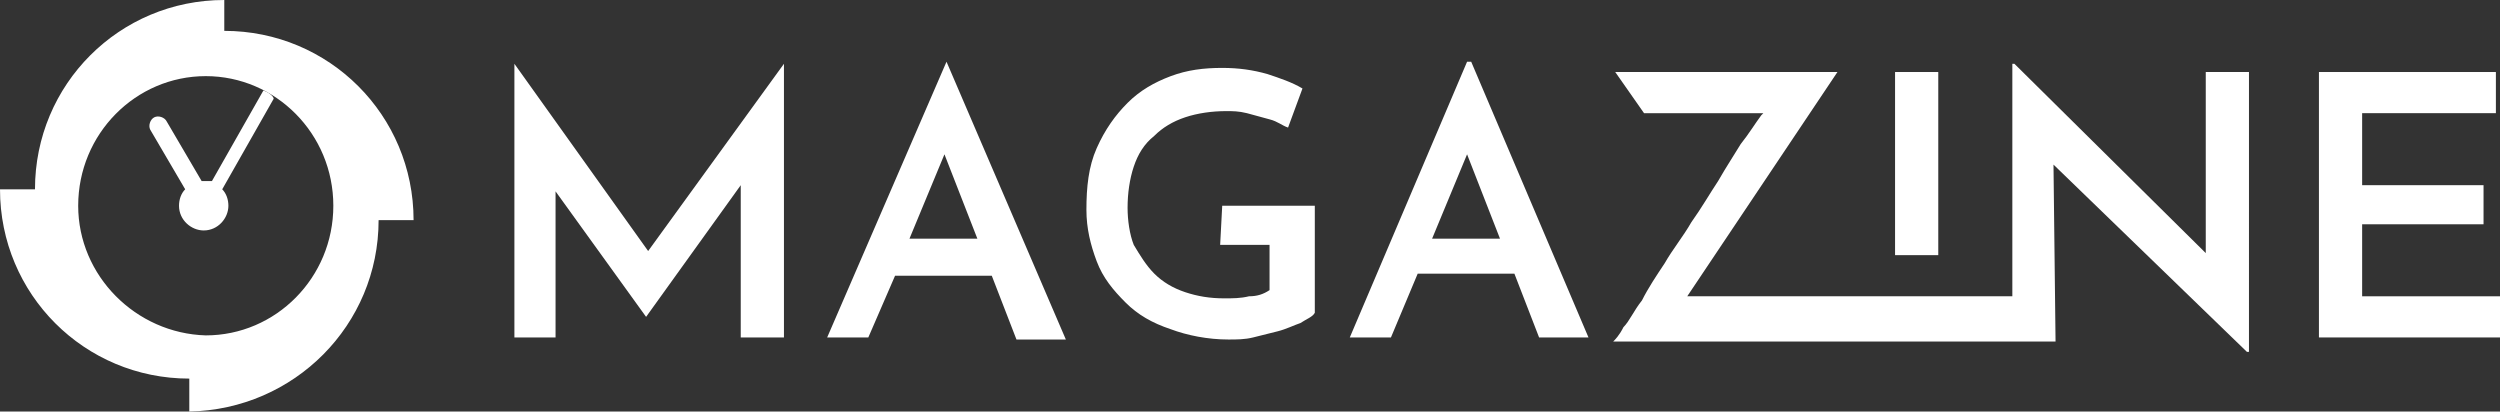
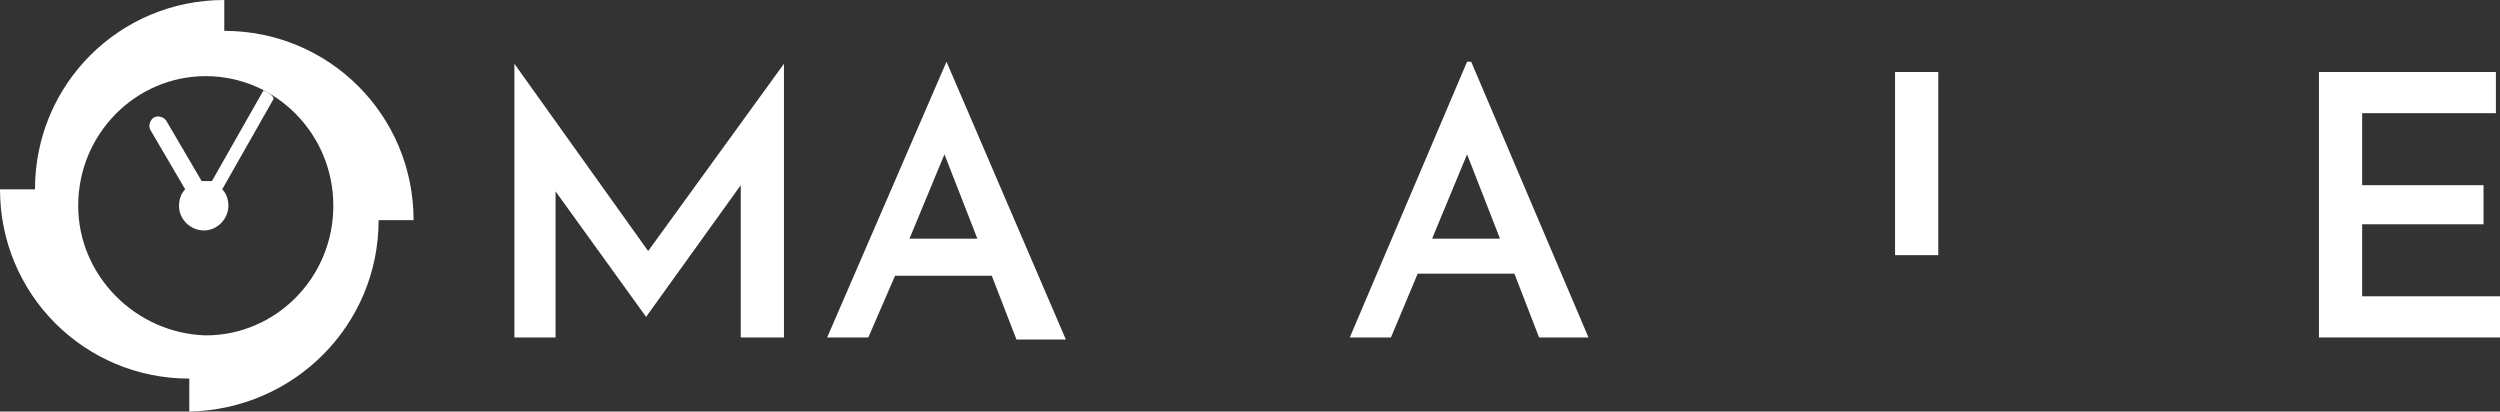
<svg xmlns="http://www.w3.org/2000/svg" id="Layer_2" data-name="Layer 2" viewBox="0 0 121.5 20">
  <rect x="0" y="0" width="121.5" height="20" fill="#333333" stroke="none" />
  <defs>
    <style>
      .cls-1 {
        fill: #fff;
        stroke-width: 0px;
      }
    </style>
  </defs>
  <g id="Layer_1-2" data-name="Layer 1">
    <g>
      <g>
        <polygon class="cls-1" points="31.5 12.2 25 3.1 25 3.1 25 16.4 27 16.4 27 9.3 31.4 15.4 31.4 15.4 36 9 36 16.4 38.1 16.4 38.1 3.1 38.1 3.1 31.5 12.2" />
        <path class="cls-1" d="m46,3l-5.8,13.4h2l1.3-3h4.7l1.2,3.1h2.4l-5.8-13.5h0Zm-1.8,8.6l1.7-4.1,1.6,4.1h-3.3Z" />
-         <path class="cls-1" d="m59.3,11.9h2.4v2.2c-.3.2-.6.3-1,.3-.4.1-.8.1-1.2.1-.7,0-1.3-.1-1.9-.3s-1.1-.5-1.5-.9-.7-.9-1-1.4c-.2-.5-.3-1.2-.3-1.8,0-.7.1-1.4.3-2,.2-.6.5-1.1,1-1.5.4-.4.9-.7,1.5-.9.6-.2,1.3-.3,2-.3.3,0,.6,0,1,.1s.7.2,1.1.3c.4.1.6.3.9.4l.7-1.9c-.5-.3-1.1-.5-1.7-.7-.7-.2-1.4-.3-2.2-.3-.9,0-1.7.1-2.5.4s-1.5.7-2.1,1.3-1.1,1.3-1.5,2.2-.5,1.9-.5,3c0,.9.2,1.7.5,2.5s.8,1.4,1.4,2,1.3,1,2.2,1.3c.8.3,1.8.5,2.8.5.4,0,.8,0,1.2-.1s.8-.2,1.2-.3.8-.3,1.1-.4c.3-.2.6-.3.7-.5v-5.2h-4.5l-.1,1.9h0Z" />
        <path class="cls-1" d="m71.3,3l-5.7,13.4h2l1.3-3.1h4.7l1.2,3.1h2.4l-5.7-13.4h-.2Zm-1.7,8.6l1.7-4.1,1.6,4.1h-3.3Z" />
        <rect class="cls-1" x="92.1" y="3.5" width="2.1" height="8.9" />
-         <path class="cls-1" d="m79.9,5.5h5.8l-.1.1c-.3.4-.6.9-1,1.4-.3.5-.7,1.1-1.1,1.8-.4.6-.8,1.3-1.3,2-.4.7-.9,1.3-1.3,2-.4.6-.8,1.2-1.1,1.8-.4.5-.6,1-.9,1.3-.2.4-.4.6-.5.7h21.5l-.1-8.6,9.4,9.1h.1V3.5h-2.1v8.8l-9.3-9.2h-.1v11.3h-15.8l7.3-10.9h-10.8l1.4,2Z" />
        <polygon class="cls-1" points="114.8 14.4 114.8 10.9 120.7 10.9 120.7 9 114.8 9 114.8 5.5 121.3 5.5 121.3 3.5 112.7 3.5 112.7 16.4 121.5 16.4 121.5 14.4 114.8 14.4" />
      </g>
      <g>
        <path class="cls-1" d="m12.8,4.4l-2.5,4.4h-.5l-1.7-2.9c-.1-.2-.4-.3-.6-.2s-.3.4-.2.6l1.7,2.9c-.2.2-.3.5-.3.8,0,.7.6,1.2,1.2,1.2.7,0,1.2-.6,1.2-1.2,0-.3-.1-.6-.3-.8l2.5-4.4c0-.1-.2-.3-.5-.4Z" />
        <path class="cls-1" d="m18.4,10.7h1.7c0-5.1-4.1-9.2-9.2-9.2V0C5.8,0,1.7,4.1,1.7,9.2H0c0,5.1,4.1,9.2,9.2,9.2v1.6c5.1-.1,9.2-4.2,9.2-9.3Zm-14.6-.7c0-3.5,2.8-6.3,6.2-6.3s6.2,2.8,6.2,6.3-2.8,6.3-6.2,6.3c-3.4-.1-6.2-2.9-6.2-6.3Z" />
      </g>
    </g>
  </g>
</svg>